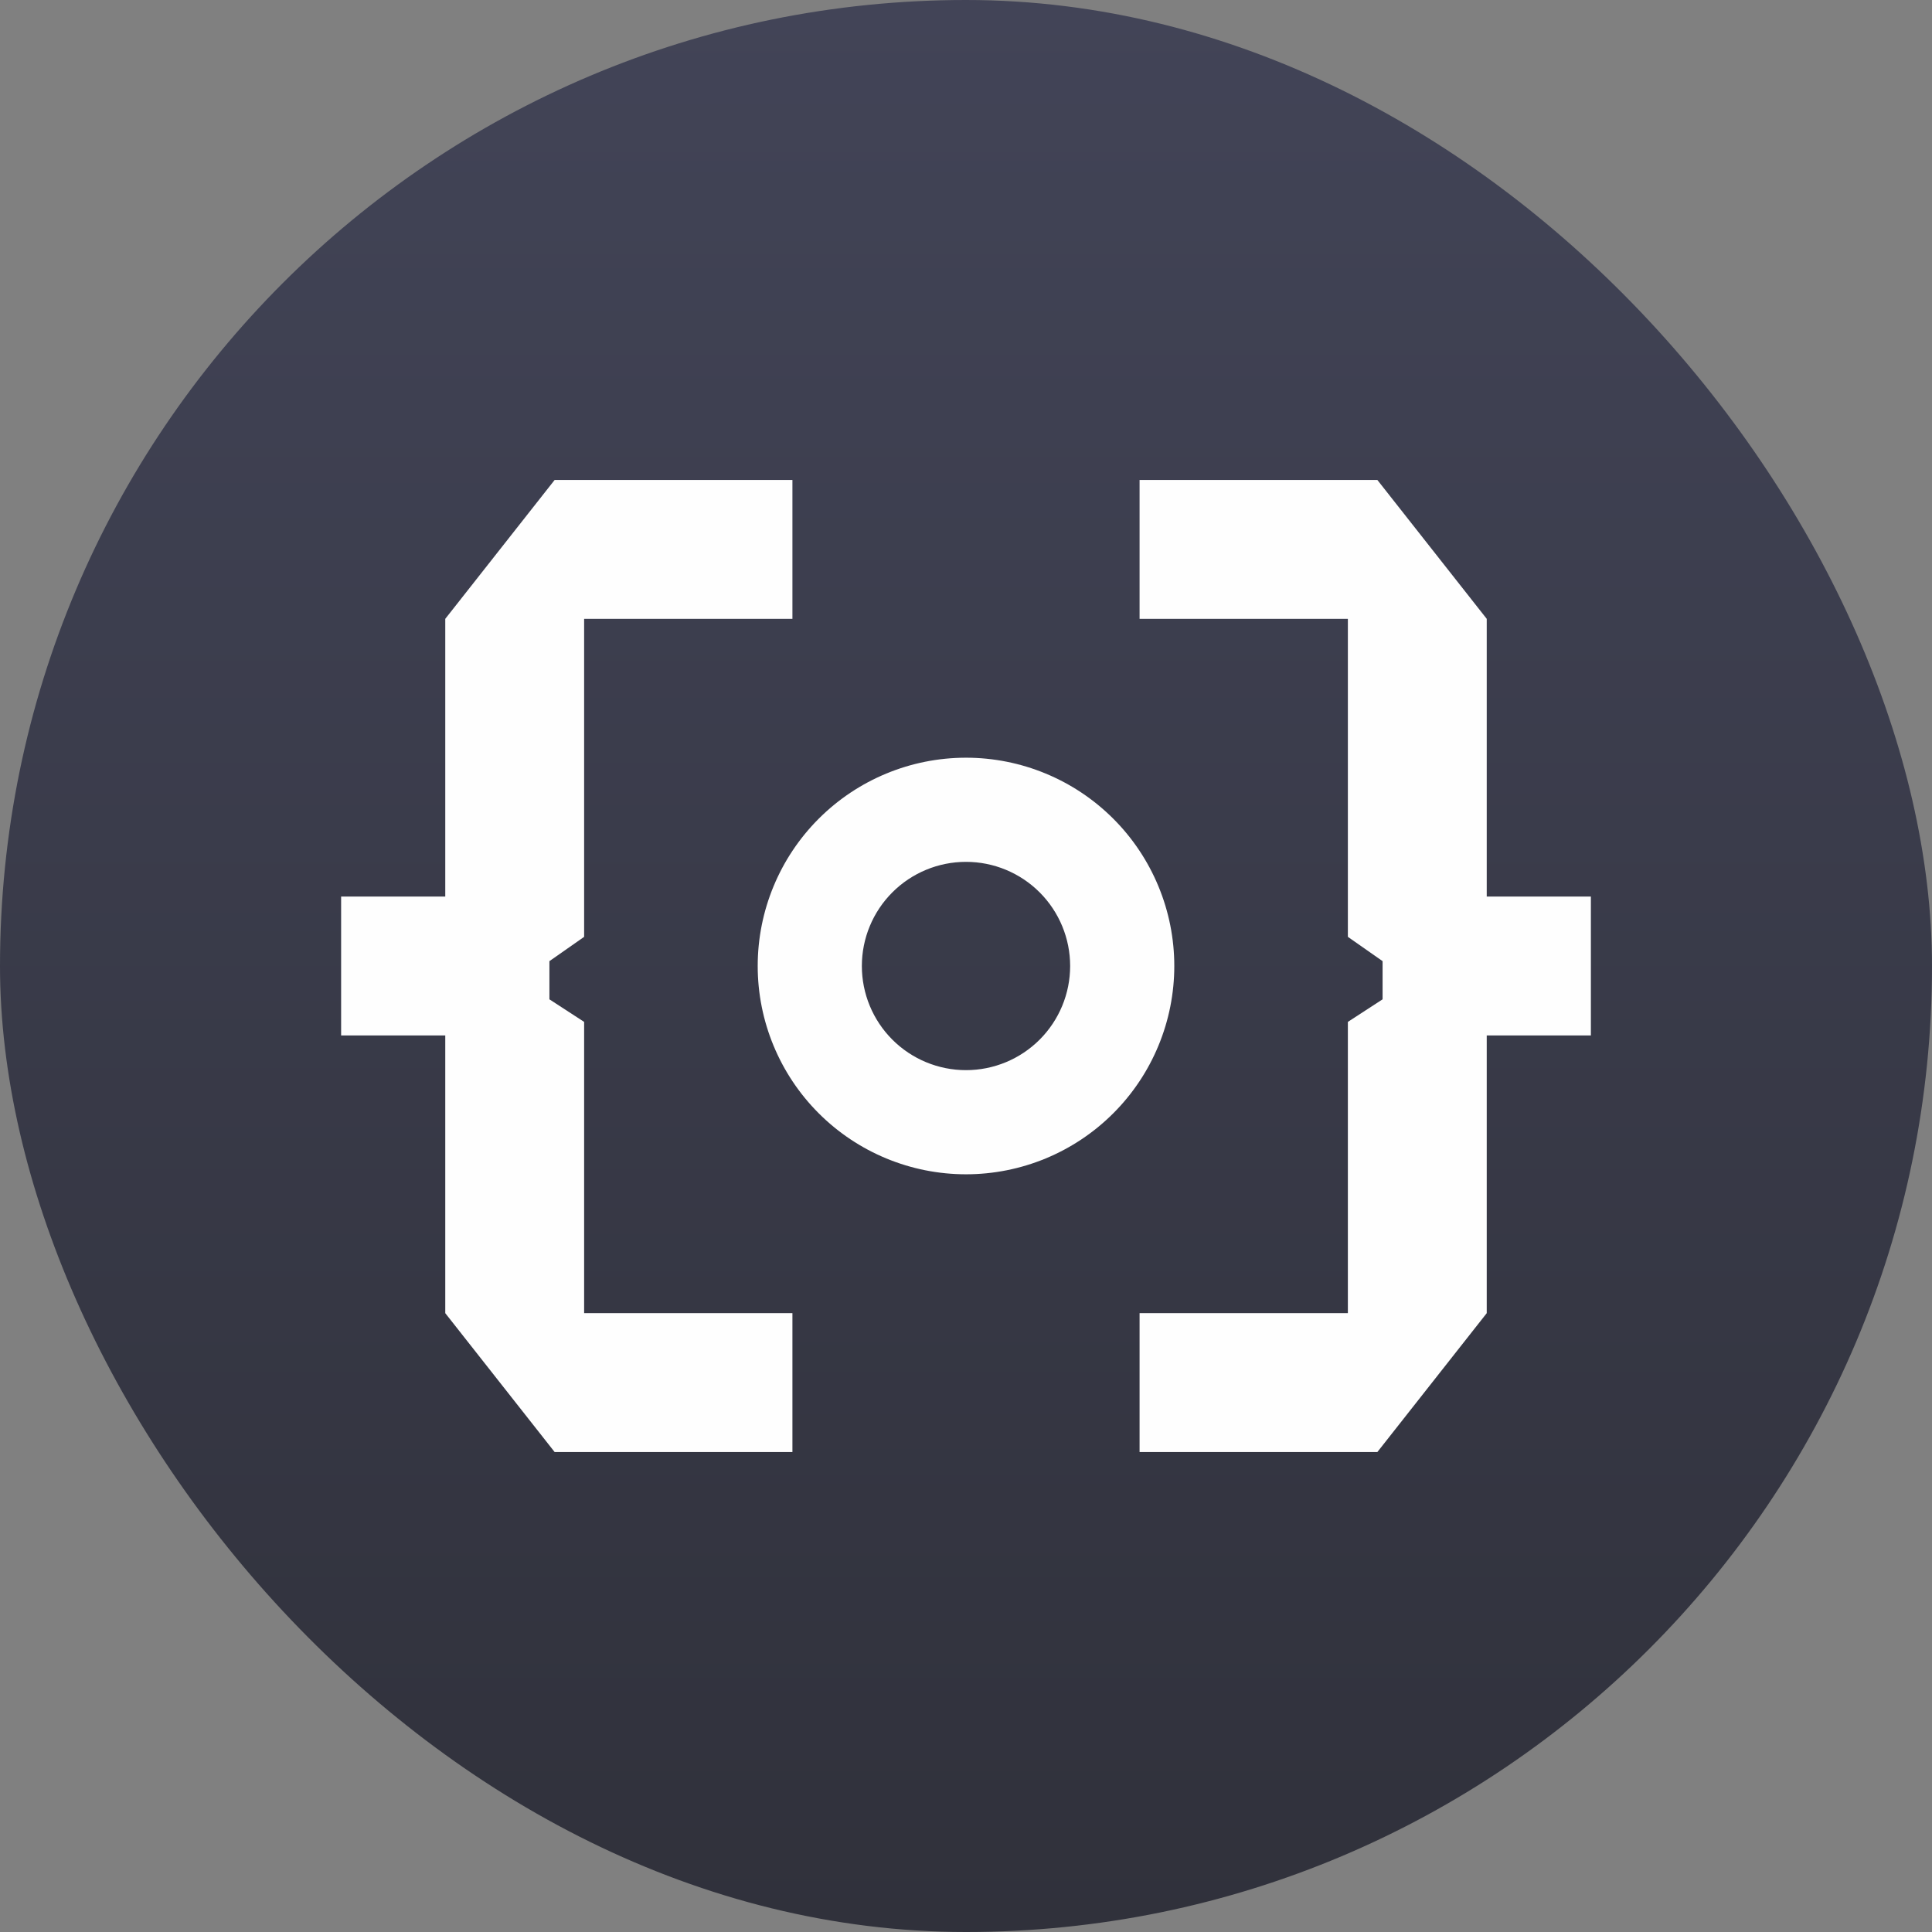
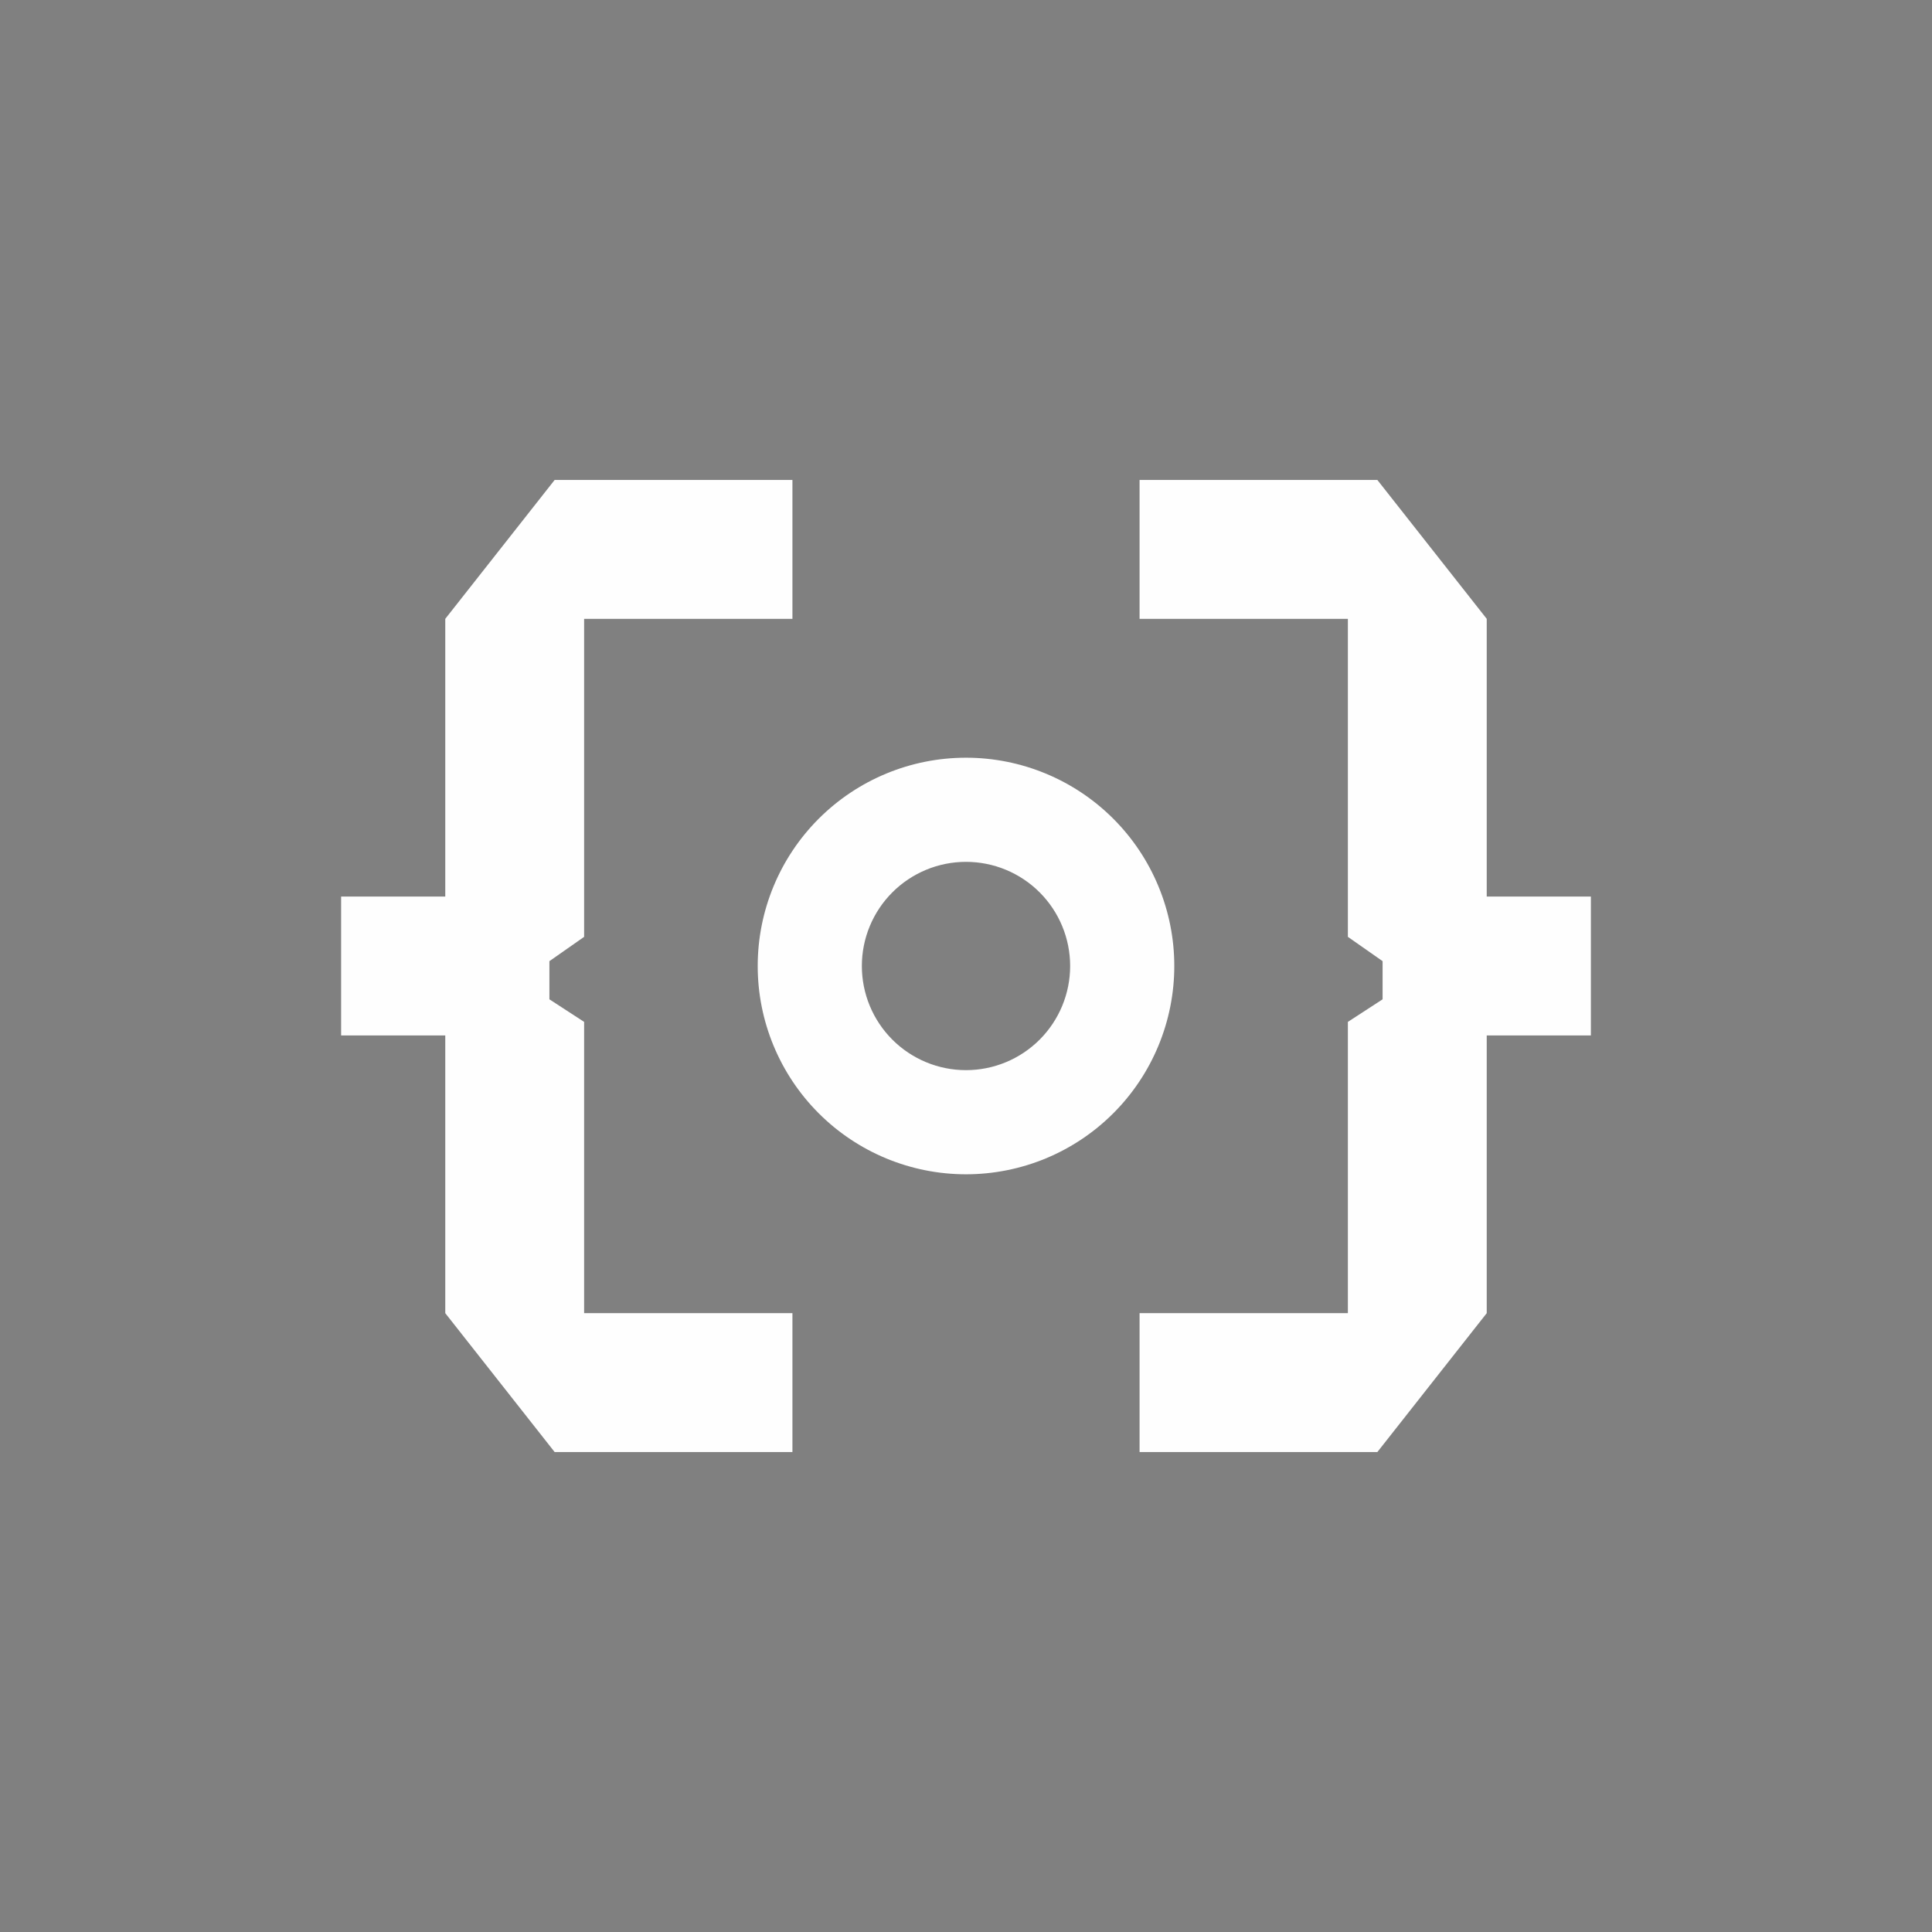
<svg xmlns="http://www.w3.org/2000/svg" width="128" height="128" viewBox="0 0 128 128" fill="none">
  <rect x="0" y="0" width="128" height="128" fill="#808080" stroke="none" />
-   <rect width="128" height="128" rx="64" fill="url(#paint0_linear_466_5282)" />
  <path d="M36.745 31.8H52.5V41H38.7V62.068L36.4 63.678V66.208L38.7 67.703V87H52.5V96.2H36.745L29.5 87V68.6H22.6V59.4H29.5V41L36.745 31.8ZM91.255 31.8H75.5V41H89.3V62.068L91.6 63.678V66.208L89.3 67.703V87H75.5V96.2H91.255L98.5 87V68.6H105.4V59.4H98.5V41L91.255 31.8Z" fill="#FEFEFE" />
  <path fill-rule="evenodd" clip-rule="evenodd" d="M64 77.8C65.812 77.8 67.607 77.443 69.281 76.75C70.955 76.056 72.477 75.04 73.758 73.758C75.04 72.477 76.056 70.956 76.749 69.281C77.443 67.607 77.8 65.812 77.8 64C77.8 62.188 77.443 60.394 76.749 58.719C76.056 57.045 75.04 55.524 73.758 54.242C72.477 52.961 70.955 51.944 69.281 51.251C67.607 50.557 65.812 50.2 64 50.2C60.34 50.2 56.83 51.654 54.242 54.242C51.654 56.83 50.2 60.34 50.2 64C50.2 67.66 51.654 71.17 54.242 73.758C56.83 76.346 60.34 77.8 64 77.8ZM64 70.9C65.83 70.9 67.585 70.173 68.879 68.879C70.173 67.585 70.9 65.83 70.9 64C70.9 62.17 70.173 60.415 68.879 59.121C67.585 57.827 65.83 57.1 64 57.1C62.17 57.1 60.415 57.827 59.121 59.121C57.827 60.415 57.1 62.17 57.1 64C57.1 65.83 57.827 67.585 59.121 68.879C60.415 70.173 62.17 70.9 64 70.9Z" fill="#FEFEFE" />
  <defs>
    <linearGradient id="paint0_linear_466_5282" x1="64" y1="0" x2="64" y2="128" gradientUnits="userSpaceOnUse">
      <stop stop-color="#424457" />
      <stop offset="1" stop-color="#30313B" />
    </linearGradient>
  </defs>
</svg>